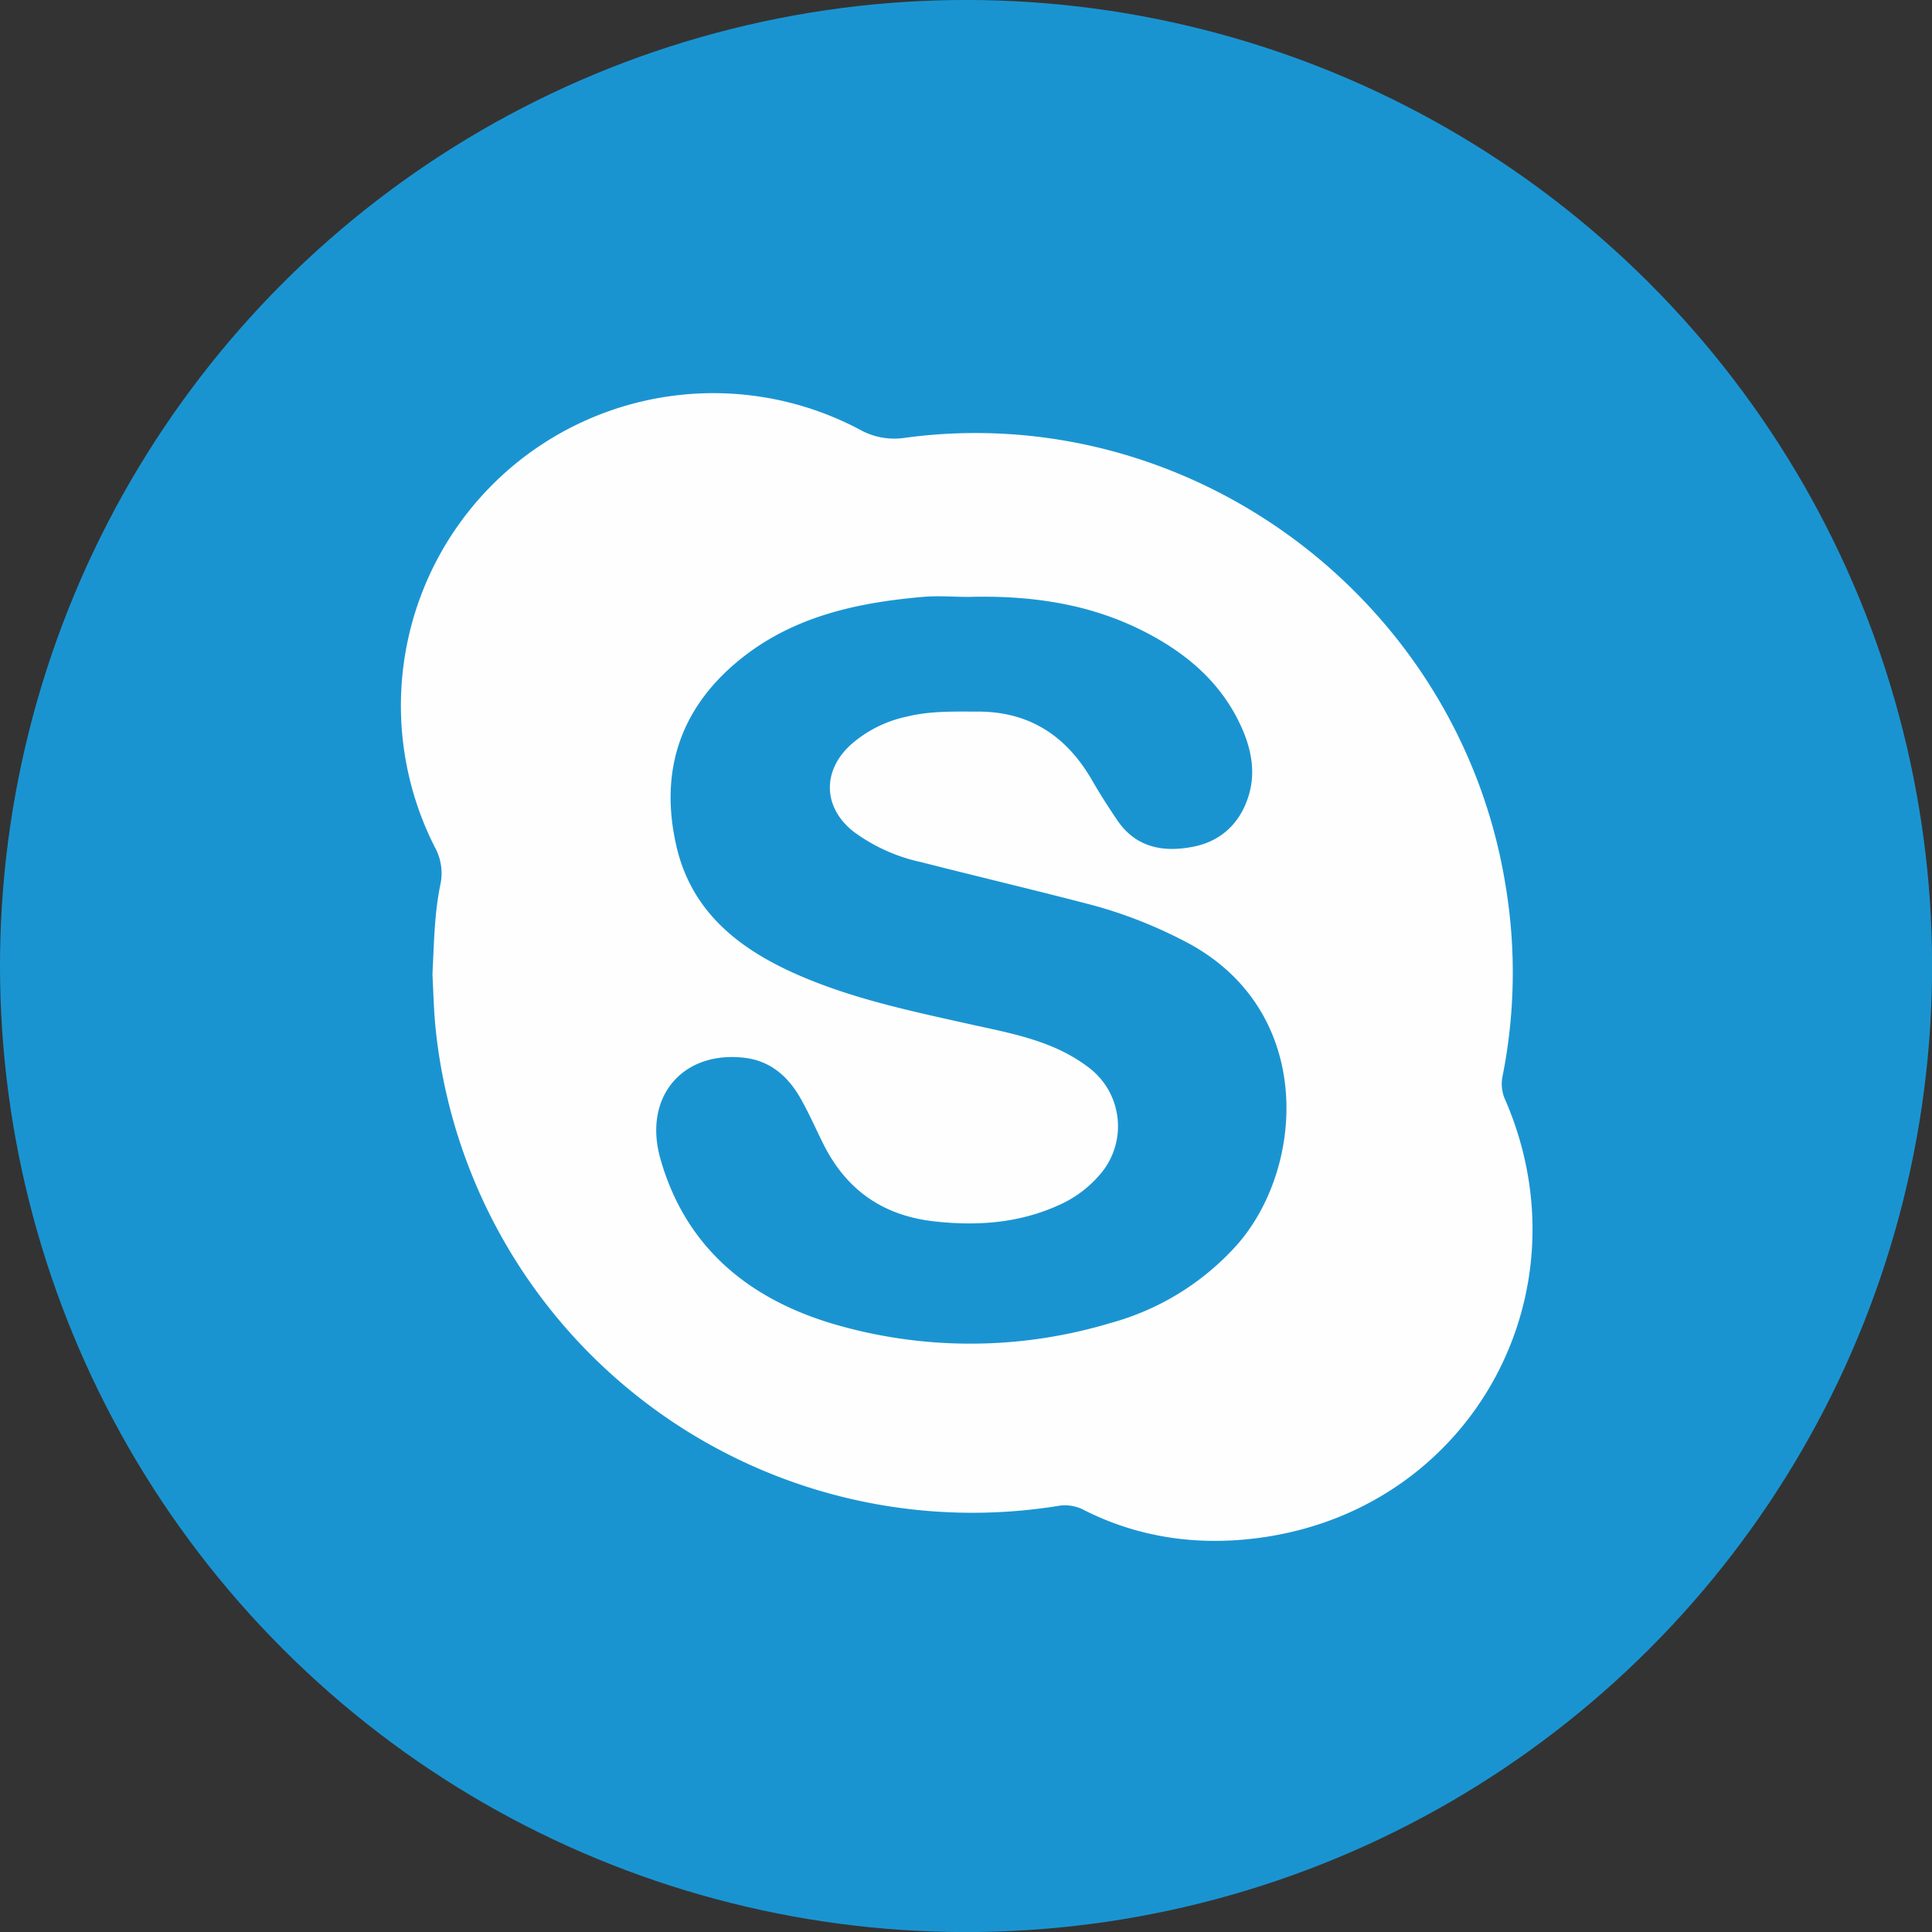
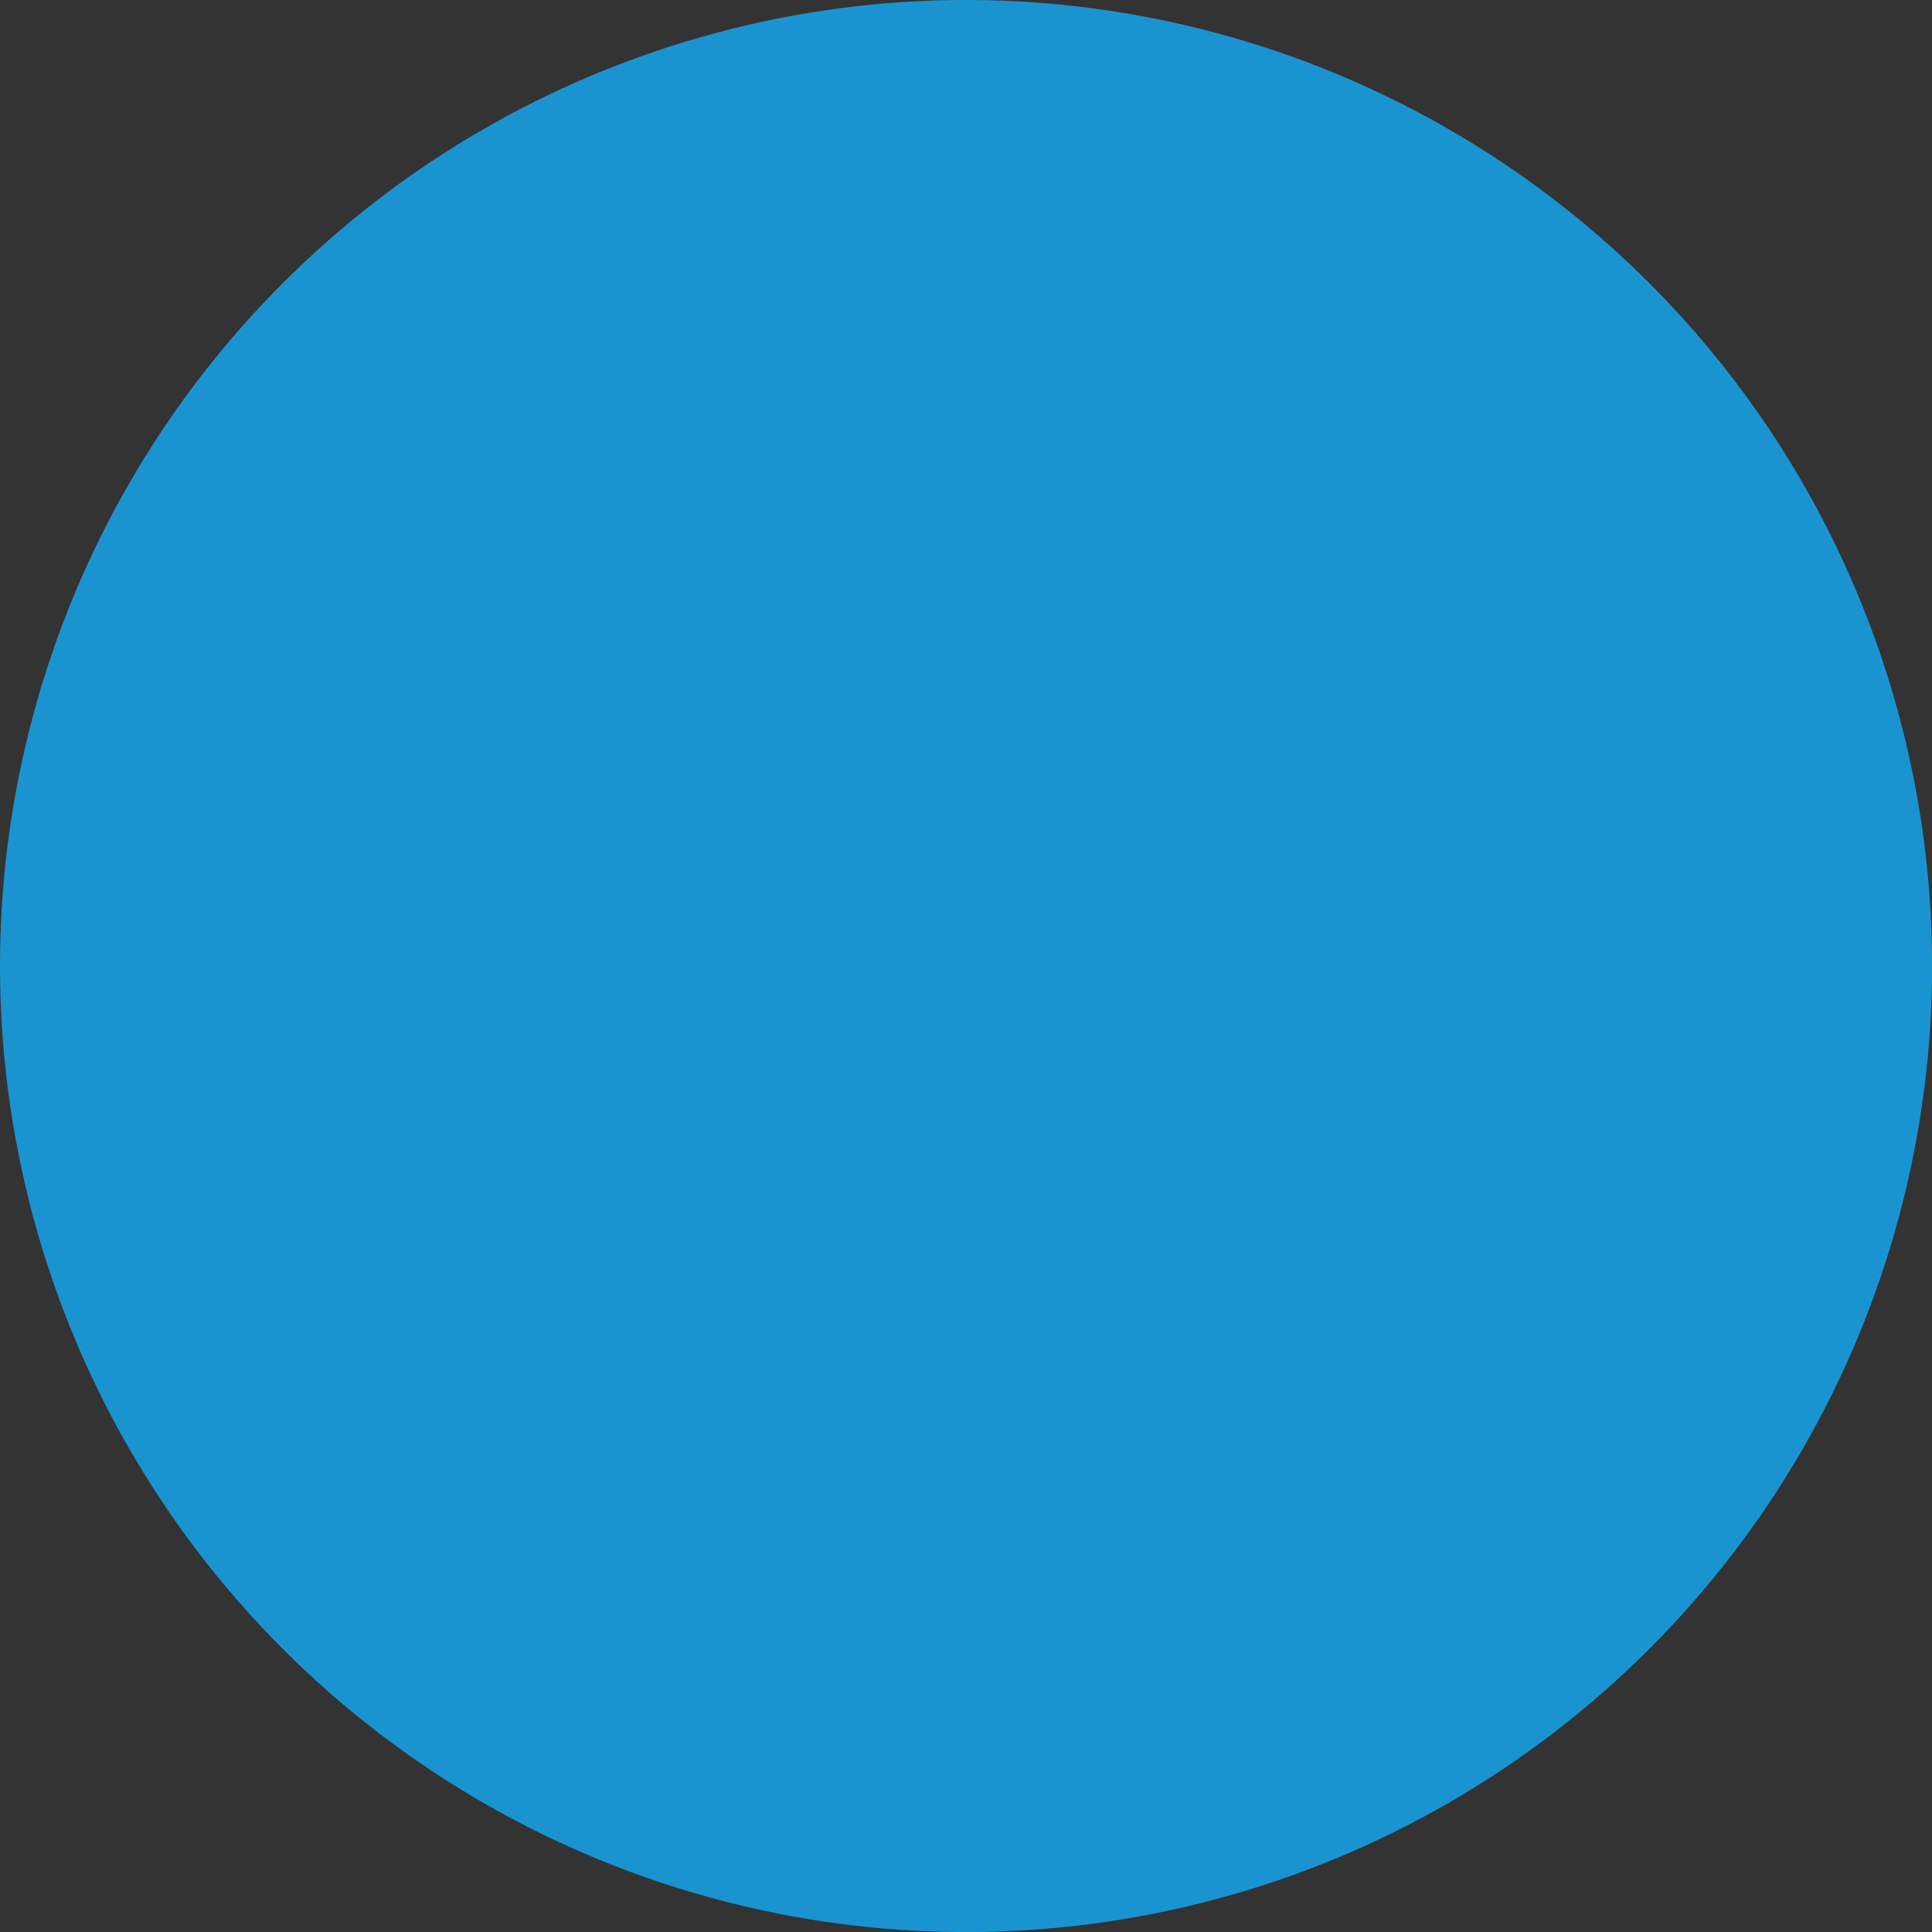
<svg xmlns="http://www.w3.org/2000/svg" viewBox="0 0 378.37 378.37">
  <rect x="0" y="0" width="378.37" height="378.37" fill="#333333" stroke="none" />
  <defs>
    <style>.cls-1{fill:#1a94d1;}.cls-2{fill:#fefefe;fill-rule:evenodd;}</style>
  </defs>
  <g id="Слой_2" data-name="Слой 2">
    <g id="Layer_1" data-name="Layer 1">
      <circle class="cls-1" cx="189.19" cy="189.19" r="189.19" transform="translate(-78.36 189.19) rotate(-45)" />
-       <path class="cls-2" d="M294.86,215.55a7.49,7.49,0,0,1-.61-4.7,103.9,103.9,0,0,0,.55-37.79c-9.18-55.77-61.73-94.87-117.57-87.32a13.8,13.8,0,0,1-8.91-1.64,61.19,61.19,0,0,0-83.19,81.76,10.56,10.56,0,0,1,1.09,7.49C85.06,179,85,184.82,84.69,190.86c.19,3.37.25,7,.63,10.64a105.68,105.68,0,0,0,122,93.41,7.9,7.9,0,0,1,5,.84c11.39,5.75,23.62,7.15,36,5.18C288.58,294.51,311,253.08,294.86,215.55Zm-52.54,28.18a51.38,51.38,0,0,1-25,15.42,95.15,95.15,0,0,1-54.58,0c-16.45-5-28.58-15.14-33.41-32.23-3.43-12.12,4.39-21.18,16.46-19.76,5.22.62,8.65,3.77,11.09,8.12,1.53,2.73,2.81,5.6,4.19,8.41,4.48,9.2,11.7,14.4,22,15.52,8.4.93,16.52.33,24.29-3.19a22.52,22.52,0,0,0,7.84-5.75,14.41,14.41,0,0,0-2.37-21.49c-6.89-5.11-15.16-6.47-23.21-8.27-11.52-2.57-23.07-5-33.9-9.83-11.2-5-20.29-12.23-23.23-24.89-3.4-14.7.69-27.12,12.44-36.64,10.38-8.41,22.86-11.12,35.78-12.25,3-.26,6,0,9,0,11.93-.32,23.55,1.26,34.33,6.76,8.24,4.2,15.07,9.94,19,18.55,1.94,4.21,2.87,8.71,1.62,13.2-1.52,5.45-5.23,9.25-10.86,10.39-5.87,1.19-11.33.26-15-5.18-1.76-2.6-3.45-5.24-5-7.94-5-8.58-12.22-13.36-22.42-13.32-4.65,0-9.29-.14-13.85,1a24,24,0,0,0-11,5.57c-5.54,5.14-5.32,12.21.59,16.91a34.4,34.4,0,0,0,13.26,6c11.17,2.85,22.4,5.5,33.56,8.42a89.55,89.55,0,0,1,17.5,6.79C257.64,197.1,255.77,228.41,242.32,243.73Z" />
    </g>
  </g>
</svg>